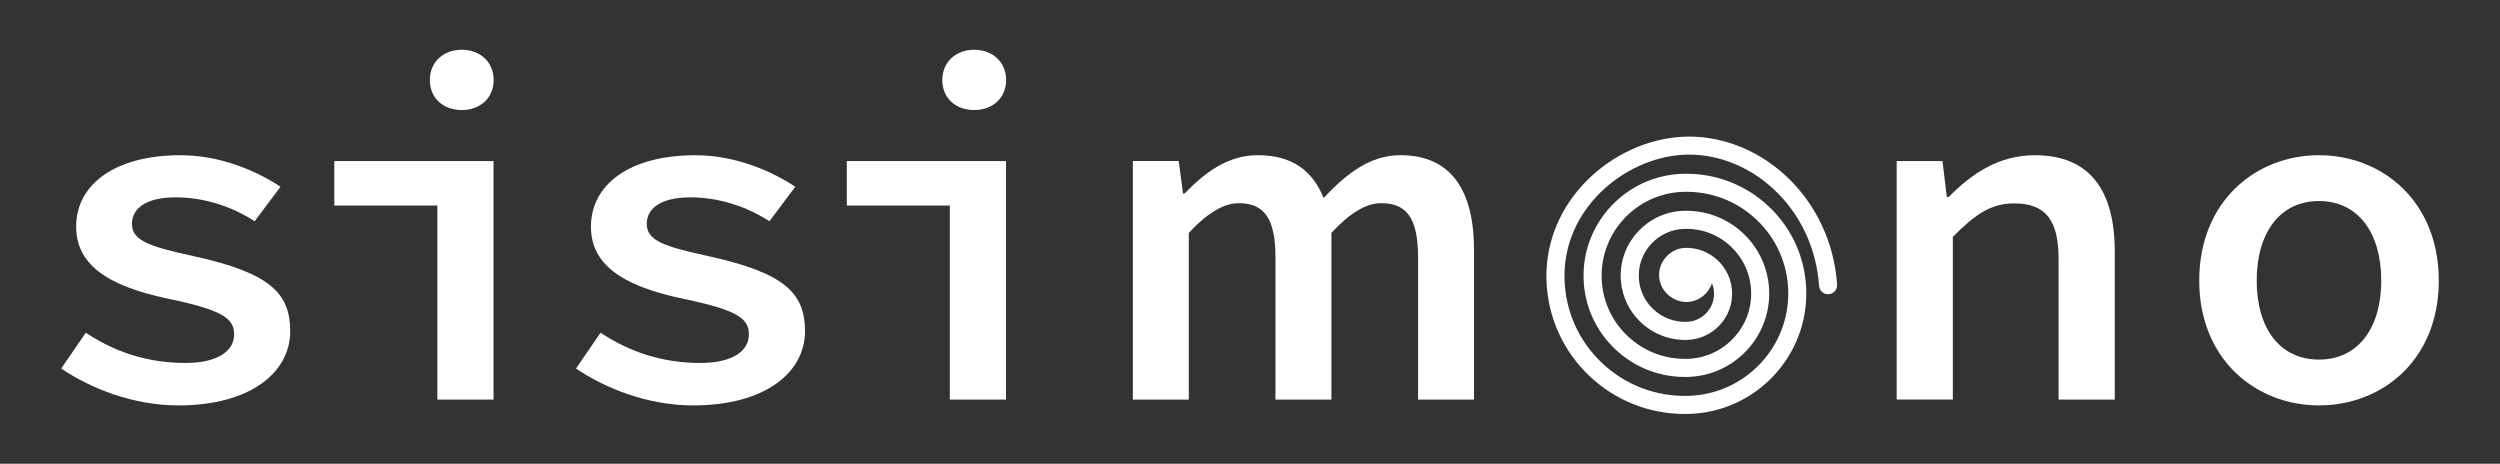
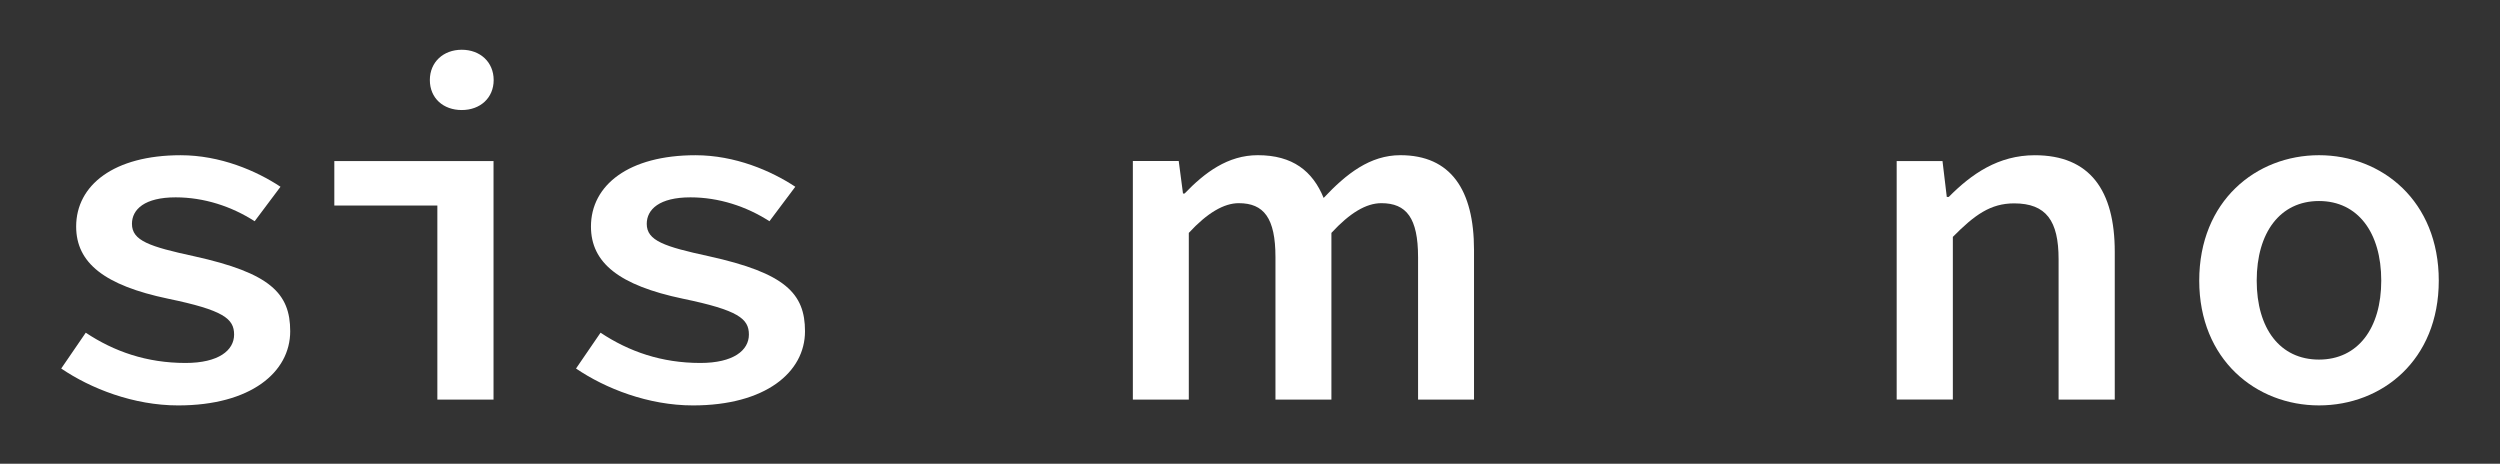
<svg xmlns="http://www.w3.org/2000/svg" viewBox="0 0 1245.73 231.08" data-name="Layer 1" id="Layer_1">
  <rect x="0" y="0" width="1245.73" height="231.08" fill="#333333" stroke="none" />
  <defs>
    <style>
      .cls-1 {
        fill: #fff;
      }
    </style>
  </defs>
  <g>
    <path d="M30.51,183.62l12.22-17.84c14.17,9.41,30.41,15.08,49.73,15.08,16.47,0,24.19-6.27,24.19-14.15s-5.22-12.14-32.9-17.87c-31.71-6.65-45.8-17.85-45.8-35.96,0-20.65,18.83-35.53,52.08-35.53,19.69,0,37.68,7.73,49.74,15.71l-12.88,17.18c-11.51-7.41-25.24-11.9-39.36-11.9-15.4,0-21.78,5.94-21.78,13.21,0,8.39,8.74,11.32,30.99,16.14,37.99,8.38,47.87,18.51,47.87,37.37,0,20.45-19.7,36.96-55.83,36.96-22.19,0-43.56-8.38-58.28-18.39Z" class="cls-1" />
    <path d="M217.93,102.42h-51.34v-22.17h79.33v118.86h-27.99v-96.69ZM214.19,39.88c0-8.92,6.7-15.09,15.9-15.09s15.9,6.17,15.9,15.09-6.7,14.95-15.9,14.95-15.9-5.91-15.9-14.95Z" class="cls-1" />
    <path d="M287.03,183.62l12.22-17.84c14.17,9.41,30.41,15.08,49.73,15.08,16.47,0,24.19-6.27,24.19-14.15s-5.22-12.14-32.9-17.87c-31.71-6.65-45.8-17.85-45.8-35.96,0-20.65,18.83-35.53,52.08-35.53,19.69,0,37.68,7.73,49.74,15.71l-12.88,17.18c-11.51-7.41-25.24-11.9-39.36-11.9-15.4,0-21.78,5.94-21.78,13.21,0,8.39,8.74,11.32,30.99,16.14,37.99,8.38,47.87,18.51,47.87,37.37,0,20.45-19.7,36.96-55.83,36.96-22.19,0-43.56-8.38-58.28-18.39Z" class="cls-1" />
-     <path d="M473.29,102.42h-51.34v-22.17h79.33v118.86h-27.99v-96.69ZM469.54,39.88c0-8.92,6.7-15.09,15.9-15.09s15.9,6.17,15.9,15.09-6.7,14.95-15.9,14.95-15.9-5.91-15.9-14.95Z" class="cls-1" />
    <path d="M564.5,80.24h22.85l2.13,16.21h.77c10.07-10.5,21.59-19.12,36.49-19.12,17.42,0,27.35,7.94,32.82,21.3,11.37-12.1,23.14-21.3,38.24-21.3,25.07,0,36.69,17.23,36.69,47.24v74.54h-27.88v-70.96c0-19.55-5.81-26.91-18.3-26.91-7.55,0-15.68,4.84-24.88,14.81v83.06h-27.88v-70.96c0-19.55-5.81-26.91-18.3-26.91-7.36,0-15.68,4.84-24.88,14.81v83.06h-27.88v-118.87Z" class="cls-1" />
    <path d="M945.08,80.25h22.85l2.14,17.89h.97c11.37-11.49,24.74-20.79,42.87-20.79,27.48,0,39.86,17.52,39.86,48.14v73.62h-27.99v-69.98c0-19.07-6.15-27.79-22.15-27.79-11.73,0-19.66,5.69-30.54,16.7v81.06h-27.99v-118.86Z" class="cls-1" />
    <path d="M1095.86,139.83c0-39.71,28.35-62.49,59.68-62.49s59.68,22.77,59.68,62.49-28.35,62.18-59.68,62.18-59.68-22.77-59.68-62.18ZM1186.56,139.83c0-23.91-11.63-39.66-31.03-39.66s-31.03,15.75-31.03,39.66,11.63,39.35,31.03,39.35,31.03-15.6,31.03-39.35Z" class="cls-1" />
  </g>
-   <path d="M915.42,141.83c-1.43-20.94-10.47-40.16-25.46-54.12-14.58-13.58-33.6-20.69-52.2-19.53-17.02,1.07-34.06,8.91-46.76,21.52-13.67,13.58-20.92,31.2-20.42,49.61.51,18.42,8.15,35.52,21.54,48.15,12.91,12.18,29.68,18.82,47.42,18.82.72,0,1.45-.01,2.18-.03,33.07-1.01,59.23-28.66,58.33-61.64-.44-15.96-7.07-30.78-18.66-41.72-11.64-10.99-26.91-16.76-42.97-16.28-27.97.85-50.1,24.24-49.33,52.13.37,13.5,5.98,26.04,15.79,35.3,9.85,9.3,22.76,14.19,36.35,13.77,22.87-.7,40.96-19.82,40.34-42.63-.3-11.04-4.89-21.29-12.91-28.87-8.05-7.6-18.61-11.6-29.72-11.26-17.77.54-31.83,15.4-31.34,33.13.24,8.58,3.8,16.55,10.04,22.44,6.26,5.91,14.46,9.02,23.1,8.75,12.67-.39,22.7-10.99,22.35-23.63-.17-6.12-2.71-11.81-7.16-16.01-4.46-4.21-10.31-6.43-16.47-6.24-.28,0-.55.05-.81.1-3.02.38-5.87,1.77-8.05,4-2.58,2.64-3.99,6.2-3.89,9.78.11,3.57,1.73,7.04,4.45,9.52,2.53,2.31,5.82,3.59,9.14,3.59.26,0,.52,0,.79-.02,5.57-.34,10.3-4.2,11.97-9.36.63,1.53.99,3.18,1.04,4.89.21,7.7-5.9,14.15-13.63,14.38-6.22.18-12.14-2.05-16.65-6.3-4.48-4.23-7.05-9.96-7.22-16.14-.35-12.78,9.8-23.5,22.62-23.89,8.71-.27,16.97,2.86,23.27,8.81,6.27,5.92,9.86,13.93,10.09,22.57.49,17.86-13.69,32.84-31.62,33.39-11.19.33-21.8-3.68-29.9-11.32-8.06-7.6-12.66-17.9-12.97-29-.63-22.95,17.59-42.19,40.61-42.89,13.67-.42,26.63,4.49,36.52,13.83,9.85,9.29,15.47,21.87,15.84,35.43.77,28.03-21.48,51.54-49.61,52.39-16.14.49-31.46-5.31-43.15-16.34-11.63-10.98-18.28-25.84-18.72-41.86-.95-34.77,29.61-60.08,58.74-61.9,16.14-1.01,32.73,5.23,45.5,17.13,13.31,12.4,21.34,29.5,22.61,48.14.17,2.48,2.33,4.35,4.8,4.18,2.48-.17,4.35-2.32,4.18-4.8Z" class="cls-1" />
</svg>